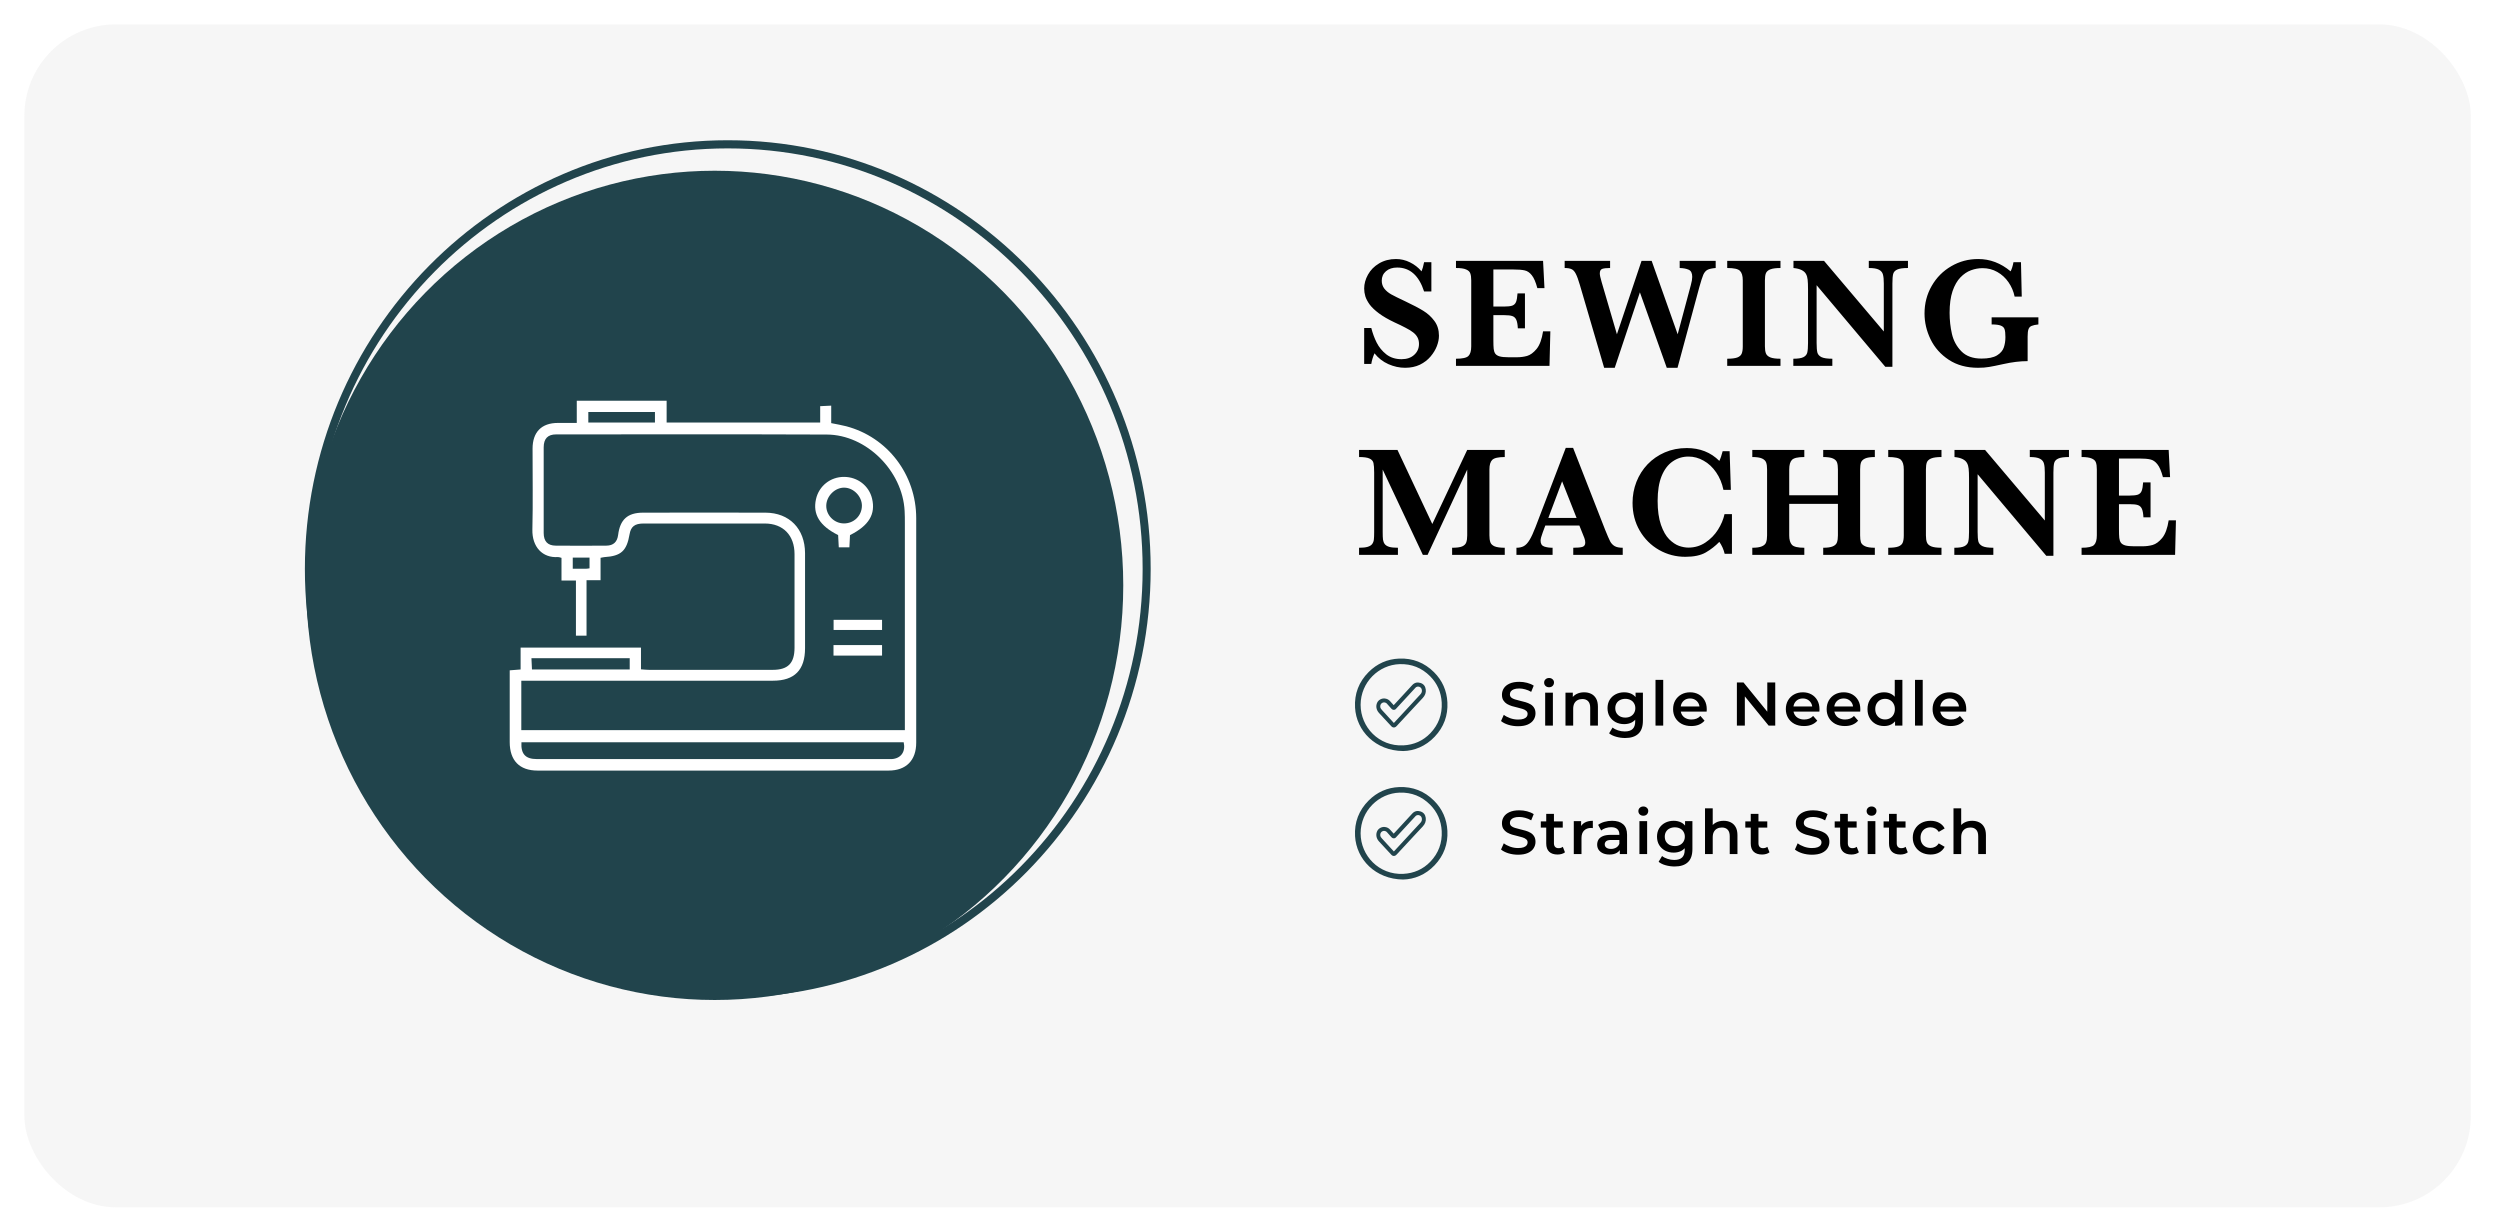
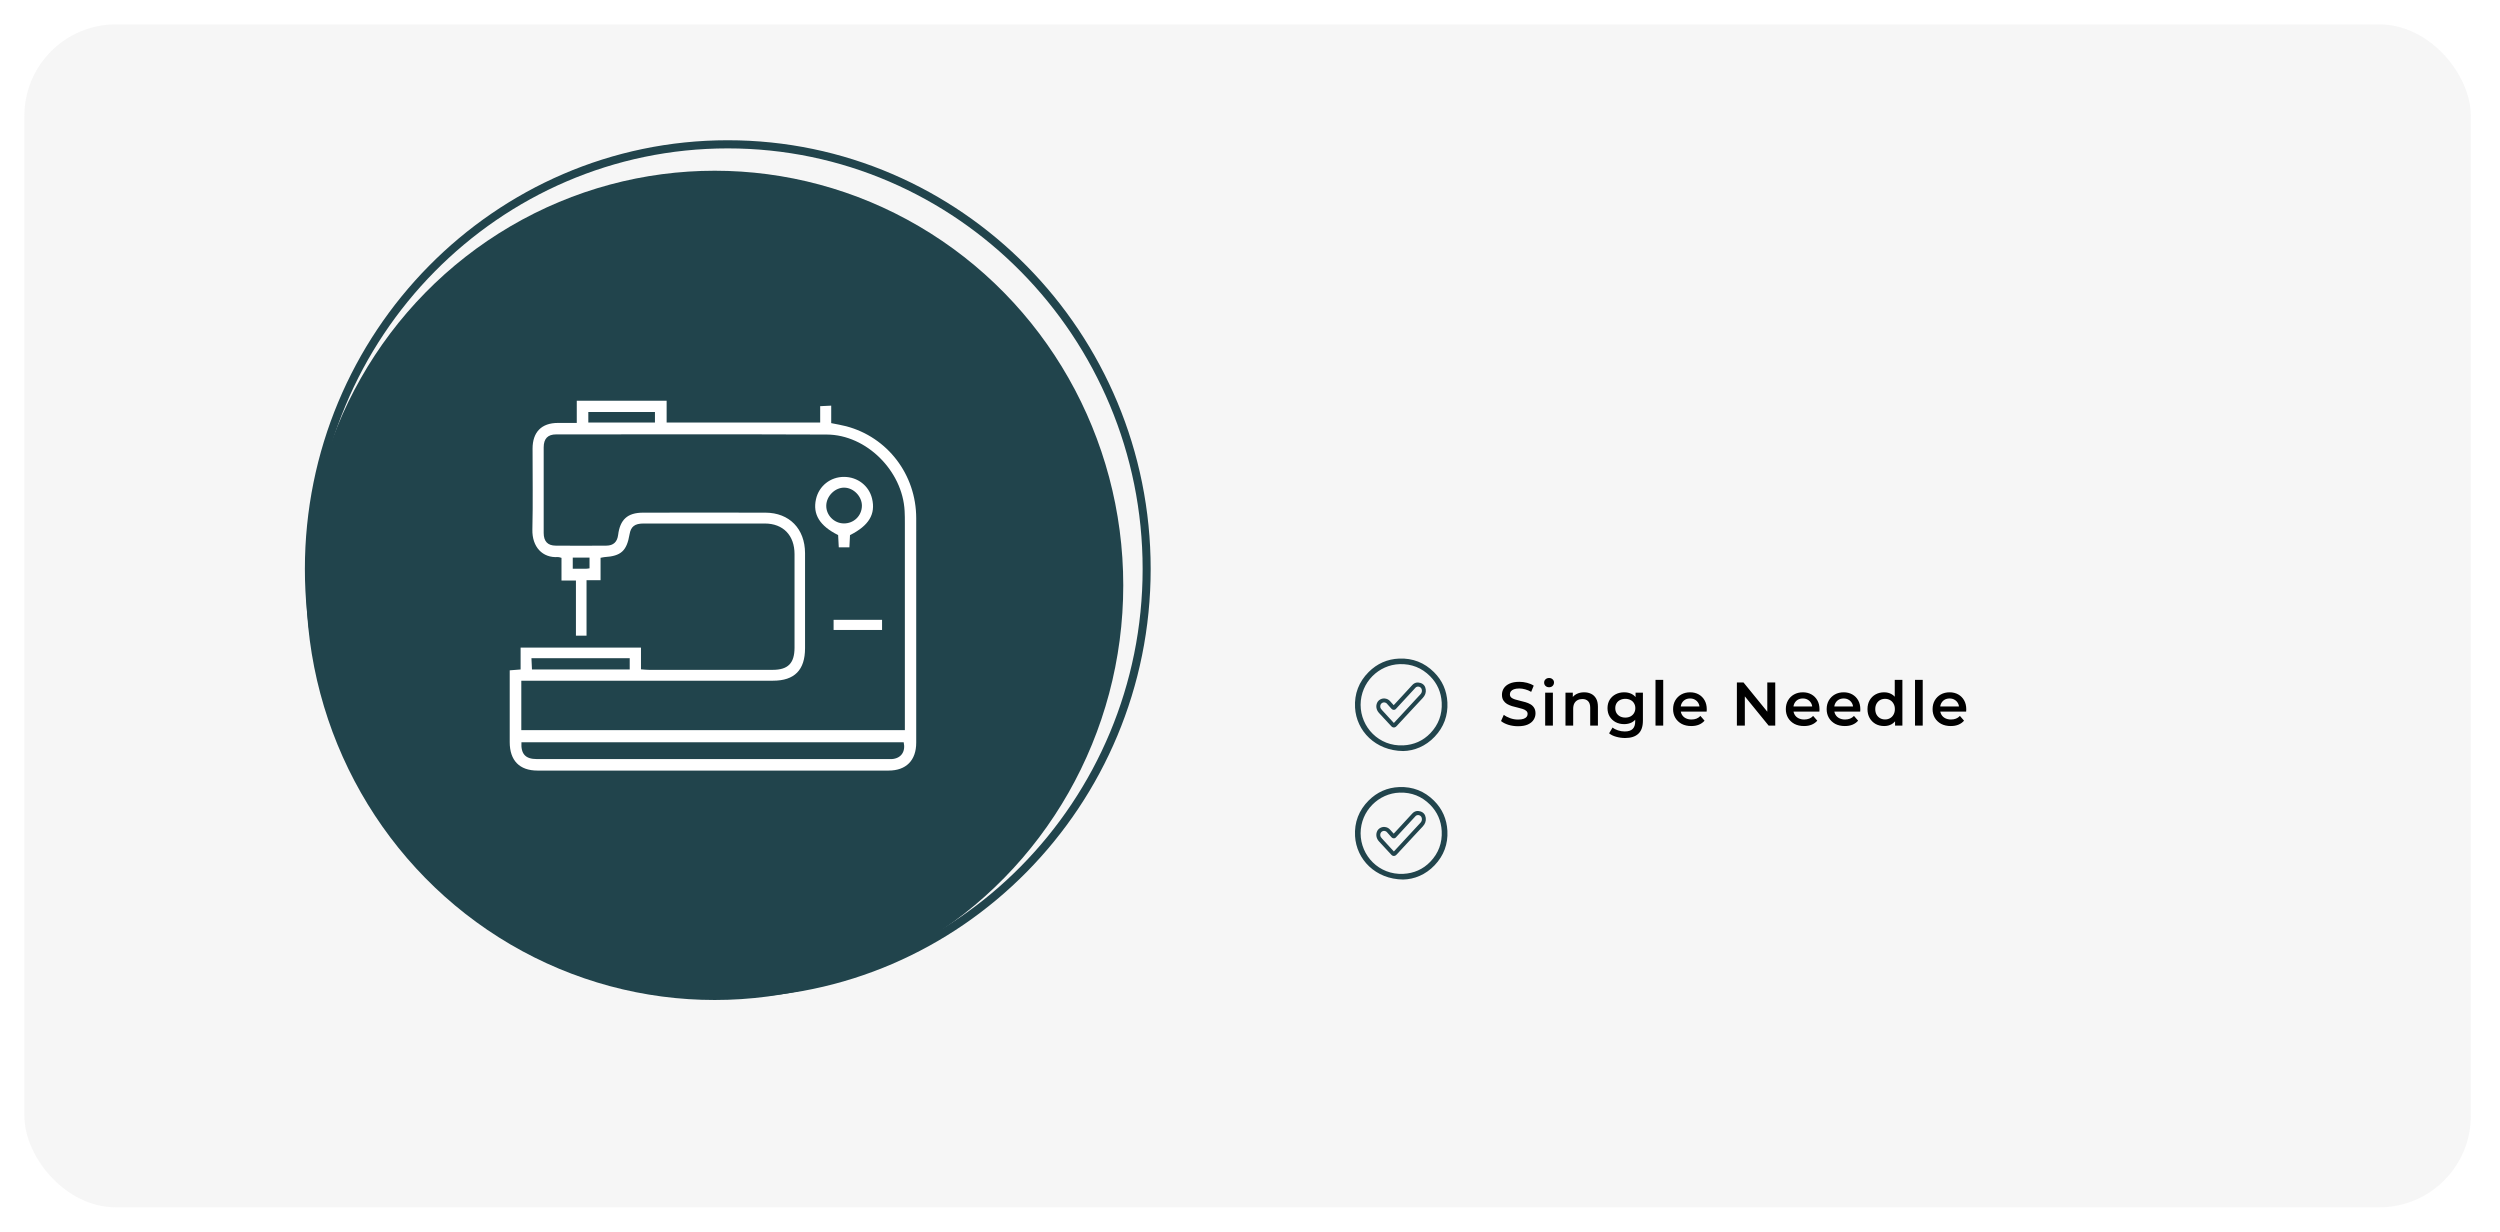
<svg xmlns="http://www.w3.org/2000/svg" fill="none" viewBox="0 0 410 202" height="202" width="410">
  <g filter="url(#filter0_d_291_42)">
    <rect fill-opacity="0.9" fill="#F5F5F5" rx="15" height="194" width="401.215" x="4" />
  </g>
  <ellipse fill="#21444C" ry="68" rx="67" cy="96" cx="117.215" />
  <path fill="#21444C" d="M119.355 163.626C81.114 163.626 50 132.082 50 93.313C50 54.544 81.114 23 119.355 23C157.596 23 188.71 54.544 188.71 93.313C188.71 132.082 157.596 163.626 119.355 163.626ZM119.355 24.336C81.834 24.336 51.318 55.274 51.318 93.313C51.318 131.352 81.842 162.29 119.355 162.29C156.868 162.29 187.392 131.344 187.392 93.313C187.392 55.282 156.876 24.336 119.355 24.336Z" />
  <path fill="white" d="M98.492 91.466V95.149H96.192V104.254H94.453V95.211H92.085V91.489C91.809 91.419 91.663 91.349 91.518 91.357C88.966 91.536 87.242 89.695 87.31 86.835C87.418 82.422 87.333 78.002 87.341 73.581C87.341 70.862 88.812 69.37 91.472 69.362C92.468 69.362 93.464 69.362 94.591 69.362V65.718H109.328V69.3H134.51V66.612C135.146 66.581 135.667 66.557 136.319 66.526V69.393C137.215 69.579 138.005 69.704 138.779 69.906C145.561 71.701 150.251 77.831 150.259 84.971C150.274 97.246 150.259 109.522 150.259 121.798C150.259 124.703 148.611 126.374 145.73 126.374C126.532 126.374 107.343 126.374 88.146 126.374C85.195 126.374 83.594 124.719 83.594 121.712C83.594 117.812 83.594 113.904 83.594 109.934C84.207 109.887 84.728 109.848 85.379 109.794V106.212H105.121V109.771C105.657 109.809 106.055 109.856 106.462 109.856C113.206 109.856 119.949 109.856 126.701 109.856C129.23 109.856 130.295 108.784 130.303 106.236C130.303 101.116 130.303 95.996 130.303 90.876C130.303 87.799 128.441 85.864 125.437 85.856C118.808 85.841 112.179 85.849 105.55 85.856C104.094 85.856 103.465 86.361 103.251 87.612C102.783 90.355 101.856 91.194 99.128 91.365C98.982 91.373 98.836 91.419 98.53 91.474L98.492 91.466ZM148.397 119.754V117.68C148.397 107.051 148.397 96.415 148.397 85.787C148.397 85.118 148.397 84.458 148.358 83.797C148.029 77.232 142.089 71.297 135.606 71.266C120.808 71.203 106.002 71.242 91.204 71.242C89.839 71.242 89.173 71.934 89.165 73.348C89.157 78.04 89.15 82.725 89.165 87.418C89.165 88.778 89.824 89.477 91.127 89.485C93.901 89.508 96.675 89.508 99.45 89.485C100.614 89.477 101.227 88.863 101.373 87.729C101.687 85.212 102.913 84.085 105.427 84.077C112.133 84.07 118.838 84.054 125.544 84.077C129.46 84.093 132.012 86.719 132.027 90.712C132.043 95.91 132.035 101.108 132.027 106.305C132.027 109.887 130.295 111.635 126.778 111.635C113.52 111.635 100.262 111.635 87.004 111.635C86.513 111.635 86.031 111.635 85.494 111.635V119.747H148.389L148.397 119.754ZM85.517 121.728C85.402 123.655 86.176 124.486 88.023 124.486C107.289 124.486 126.555 124.486 145.822 124.486C145.975 124.486 146.128 124.486 146.281 124.486C147.768 124.377 148.55 123.282 148.205 121.728H85.517ZM103.274 109.794V107.945H87.157C87.188 108.613 87.219 109.196 87.242 109.794H103.274ZM107.412 69.3V67.567H96.484V69.3H107.412ZM96.675 91.443H93.932V93.276C94.706 93.276 95.395 93.276 96.078 93.276C96.261 93.276 96.438 93.237 96.683 93.206V91.443H96.675Z" />
  <path fill="white" d="M139.4 87.76C139.369 88.382 139.338 89.034 139.3 89.764H137.56C137.522 89.096 137.484 88.413 137.453 87.752C134.426 86.245 133.269 84.349 133.82 81.871C134.303 79.695 136.196 78.196 138.434 78.211C140.649 78.219 142.511 79.664 143.017 81.762C143.63 84.318 142.511 86.191 139.4 87.76ZM138.365 85.841C140.02 85.872 141.338 84.59 141.354 82.943C141.361 81.428 140.013 80.014 138.503 79.975C136.962 79.928 135.529 81.342 135.506 82.927C135.483 84.489 136.786 85.818 138.365 85.841Z" />
-   <path fill="white" d="M136.694 107.518V105.793H144.657V107.518H136.694Z" />
  <path fill="white" d="M144.657 101.652V103.314H136.71V101.652H144.657Z" />
  <g clip-path="url(#clip0_291_42)">
    <path fill="#21444C" d="M230.11 123.171C225.563 123.121 222.445 119.863 222.228 116.049C222.1 113.778 222.854 111.821 224.457 110.215C225.836 108.834 227.521 108.084 229.47 108.007C231.685 107.919 233.603 108.671 235.175 110.234C236.541 111.593 237.275 113.267 237.374 115.191C237.486 117.358 236.778 119.25 235.288 120.821C233.794 122.397 231.927 123.139 230.11 123.172V123.171ZM223.139 115.59C223.146 119.248 226.142 122.44 230.144 122.24C231.872 122.153 233.375 121.499 234.578 120.245C235.92 118.846 236.542 117.153 236.44 115.212C236.352 113.543 235.72 112.093 234.545 110.908C233.171 109.523 231.489 108.856 229.538 108.919C226.124 109.03 223.155 111.872 223.139 115.59Z" />
    <path fill="#21444C" d="M228.566 115.648C228.795 115.401 229.015 115.166 229.233 114.929C229.822 114.292 230.41 113.653 230.998 113.015C231.203 112.792 231.406 112.569 231.612 112.348C231.987 111.945 232.446 111.84 232.959 112.003C233.468 112.165 233.753 112.535 233.823 113.062C233.896 113.607 233.705 114.068 233.338 114.463C232.838 115 232.337 115.534 231.837 116.071C230.906 117.072 229.973 118.072 229.046 119.077C228.883 119.254 228.702 119.345 228.462 119.293C228.333 119.265 228.243 119.179 228.157 119.086C227.79 118.691 227.425 118.294 227.058 117.9C226.753 117.573 226.447 117.247 226.148 116.915C225.714 116.434 225.591 115.792 225.858 115.232C226.075 114.776 226.601 114.5 227.102 114.553C227.468 114.591 227.764 114.74 228.001 115.021C228.179 115.232 228.37 115.431 228.566 115.648L228.566 115.648ZM228.597 118.571C228.621 118.541 228.634 118.522 228.65 118.505C229.048 118.077 229.447 117.649 229.844 117.22C230.883 116.099 231.919 114.976 232.958 113.856C233.136 113.664 233.218 113.444 233.187 113.182C233.156 112.916 233.021 112.725 232.77 112.634C232.562 112.559 232.262 112.597 232.097 112.825C232.05 112.889 231.992 112.944 231.939 113.001C231.373 113.615 230.806 114.227 230.24 114.841C229.81 115.307 229.381 115.774 228.951 116.241C228.886 116.311 228.817 116.377 228.72 116.4C228.511 116.451 228.337 116.384 228.196 116.23C227.952 115.964 227.714 115.692 227.473 115.422C227.418 115.361 227.361 115.303 227.284 115.267C227.055 115.16 226.831 115.163 226.623 115.312C226.415 115.463 226.346 115.679 226.365 115.928C226.382 116.149 226.516 116.306 226.657 116.46C227.04 116.876 227.42 117.294 227.803 117.71C228.062 117.993 228.324 118.275 228.597 118.571H228.597Z" />
  </g>
  <g clip-path="url(#clip1_291_42)">
    <path fill="#21444C" d="M230.11 144.243C225.563 144.192 222.445 140.934 222.228 137.12C222.1 134.849 222.854 132.892 224.457 131.286C225.836 129.905 227.521 129.156 229.47 129.078C231.685 128.991 233.603 129.743 235.175 131.306C236.541 132.664 237.275 134.338 237.374 136.263C237.486 138.43 236.778 140.321 235.288 141.893C233.794 143.468 231.927 144.21 230.11 144.243V144.243ZM223.139 136.662C223.146 140.319 226.142 143.511 230.144 143.311C231.872 143.225 233.375 142.57 234.578 141.317C235.92 139.917 236.542 138.224 236.44 136.283C236.352 134.614 235.72 133.165 234.545 131.98C233.171 130.594 231.489 129.927 229.538 129.991C226.124 130.101 223.155 132.943 223.139 136.662Z" />
    <path fill="#21444C" d="M228.566 136.719C228.795 136.472 229.015 136.237 229.233 136.001C229.822 135.363 230.41 134.725 230.998 134.086C231.203 133.864 231.406 133.64 231.612 133.419C231.987 133.016 232.446 132.911 232.959 133.074C233.468 133.237 233.753 133.607 233.823 134.133C233.896 134.678 233.705 135.14 233.338 135.535C232.838 136.072 232.337 136.606 231.837 137.142C230.906 138.143 229.973 139.144 229.046 140.149C228.883 140.326 228.702 140.416 228.462 140.364C228.333 140.336 228.243 140.25 228.157 140.158C227.79 139.762 227.425 139.366 227.058 138.971C226.753 138.644 226.447 138.318 226.148 137.986C225.714 137.505 225.591 136.863 225.858 136.303C226.075 135.847 226.601 135.572 227.102 135.624C227.468 135.662 227.764 135.811 228.001 136.093C228.179 136.304 228.37 136.503 228.566 136.719L228.566 136.719ZM228.597 139.642C228.621 139.612 228.634 139.593 228.65 139.576C229.048 139.148 229.447 138.72 229.844 138.291C230.883 137.17 231.919 136.048 232.958 134.927C233.136 134.735 233.218 134.515 233.187 134.253C233.156 133.987 233.021 133.796 232.77 133.705C232.562 133.63 232.262 133.669 232.097 133.897C232.05 133.96 231.992 134.015 231.939 134.073C231.373 134.686 230.806 135.299 230.24 135.912C229.81 136.378 229.381 136.846 228.951 137.312C228.886 137.383 228.817 137.448 228.72 137.472C228.511 137.522 228.337 137.455 228.196 137.302C227.952 137.035 227.714 136.764 227.473 136.494C227.418 136.432 227.361 136.374 227.284 136.339C227.055 136.232 226.831 136.234 226.623 136.384C226.415 136.534 226.346 136.751 226.365 136.999C226.382 137.22 226.516 137.378 226.657 137.531C227.04 137.948 227.42 138.365 227.803 138.782C228.062 139.064 228.324 139.346 228.597 139.642H228.597Z" />
  </g>
  <path fill="black" d="M248.96 119.101C248.407 119.101 247.878 119.024 247.372 118.869C246.866 118.707 246.465 118.501 246.169 118.252L246.624 117.23C246.907 117.453 247.258 117.638 247.676 117.786C248.094 117.935 248.522 118.009 248.96 118.009C249.331 118.009 249.631 117.968 249.86 117.887C250.09 117.807 250.258 117.699 250.366 117.564C250.474 117.422 250.528 117.264 250.528 117.088C250.528 116.873 250.45 116.701 250.295 116.573C250.14 116.438 249.938 116.333 249.688 116.259C249.446 116.178 249.173 116.104 248.869 116.037C248.572 115.969 248.272 115.892 247.969 115.804C247.672 115.709 247.399 115.591 247.15 115.45C246.907 115.302 246.708 115.106 246.553 114.863C246.398 114.621 246.32 114.31 246.32 113.933C246.32 113.548 246.421 113.198 246.624 112.881C246.833 112.557 247.146 112.301 247.564 112.112C247.989 111.917 248.525 111.819 249.173 111.819C249.597 111.819 250.019 111.873 250.437 111.981C250.855 112.089 251.219 112.244 251.529 112.446L251.114 113.467C250.798 113.279 250.471 113.14 250.133 113.053C249.796 112.958 249.473 112.911 249.162 112.911C248.798 112.911 248.502 112.955 248.272 113.043C248.05 113.13 247.885 113.245 247.777 113.387C247.676 113.528 247.625 113.69 247.625 113.872C247.625 114.088 247.699 114.263 247.848 114.398C248.003 114.526 248.202 114.627 248.444 114.701C248.694 114.776 248.97 114.85 249.274 114.924C249.577 114.991 249.877 115.069 250.174 115.157C250.477 115.244 250.75 115.359 250.993 115.5C251.243 115.642 251.441 115.834 251.59 116.077C251.745 116.32 251.822 116.627 251.822 116.997C251.822 117.375 251.718 117.726 251.509 118.049C251.307 118.366 250.993 118.622 250.568 118.818C250.143 119.007 249.607 119.101 248.96 119.101ZM253.409 119V113.599H254.674V119H253.409ZM254.047 112.709C253.811 112.709 253.615 112.635 253.46 112.486C253.312 112.338 253.238 112.159 253.238 111.95C253.238 111.735 253.312 111.556 253.46 111.414C253.615 111.266 253.811 111.192 254.047 111.192C254.283 111.192 254.475 111.263 254.623 111.404C254.778 111.539 254.856 111.711 254.856 111.92C254.856 112.143 254.782 112.331 254.633 112.486C254.485 112.635 254.289 112.709 254.047 112.709ZM259.802 113.538C260.234 113.538 260.618 113.623 260.955 113.791C261.299 113.96 261.569 114.219 261.764 114.57C261.96 114.914 262.058 115.359 262.058 115.905V119H260.794V116.067C260.794 115.588 260.679 115.231 260.45 114.995C260.227 114.759 259.914 114.641 259.509 114.641C259.212 114.641 258.949 114.701 258.72 114.823C258.491 114.944 258.312 115.126 258.184 115.369C258.063 115.605 258.002 115.905 258.002 116.269V119H256.738V113.599H257.941V115.055L257.729 114.61C257.918 114.267 258.191 114.004 258.548 113.821C258.912 113.633 259.33 113.538 259.802 113.538ZM266.524 121.033C266.025 121.033 265.536 120.966 265.057 120.831C264.585 120.703 264.197 120.514 263.894 120.264L264.46 119.314C264.696 119.509 264.993 119.664 265.35 119.779C265.715 119.9 266.082 119.961 266.453 119.961C267.046 119.961 267.481 119.823 267.758 119.546C268.034 119.276 268.172 118.869 268.172 118.322V117.361L268.274 116.138L268.233 114.914V113.599H269.437V118.181C269.437 119.158 269.187 119.877 268.688 120.335C268.189 120.8 267.468 121.033 266.524 121.033ZM266.362 118.757C265.849 118.757 265.384 118.649 264.966 118.434C264.555 118.211 264.228 117.904 263.985 117.513C263.749 117.122 263.631 116.664 263.631 116.138C263.631 115.618 263.749 115.163 263.985 114.772C264.228 114.381 264.555 114.078 264.966 113.862C265.384 113.646 265.849 113.538 266.362 113.538C266.82 113.538 267.232 113.629 267.596 113.811C267.96 113.993 268.25 114.277 268.466 114.661C268.688 115.045 268.799 115.538 268.799 116.138C268.799 116.738 268.688 117.233 268.466 117.624C268.25 118.009 267.96 118.295 267.596 118.484C267.232 118.666 266.82 118.757 266.362 118.757ZM266.554 117.685C266.871 117.685 267.154 117.621 267.404 117.493C267.653 117.358 267.845 117.176 267.98 116.947C268.122 116.711 268.193 116.441 268.193 116.138C268.193 115.834 268.122 115.568 267.98 115.339C267.845 115.103 267.653 114.924 267.404 114.803C267.154 114.674 266.871 114.61 266.554 114.61C266.237 114.61 265.951 114.674 265.694 114.803C265.445 114.924 265.249 115.103 265.108 115.339C264.973 115.568 264.905 115.834 264.905 116.138C264.905 116.441 264.973 116.711 265.108 116.947C265.249 117.176 265.445 117.358 265.694 117.493C265.951 117.621 266.237 117.685 266.554 117.685ZM271.503 119V111.495H272.768V119H271.503ZM277.37 119.071C276.77 119.071 276.244 118.953 275.792 118.717C275.347 118.474 275 118.144 274.751 117.726C274.508 117.308 274.387 116.832 274.387 116.299C274.387 115.76 274.505 115.285 274.741 114.873C274.983 114.455 275.314 114.128 275.732 113.892C276.157 113.656 276.639 113.538 277.178 113.538C277.704 113.538 278.173 113.653 278.584 113.882C278.995 114.111 279.319 114.435 279.555 114.853C279.791 115.271 279.909 115.763 279.909 116.33C279.909 116.384 279.906 116.444 279.899 116.512C279.899 116.579 279.895 116.643 279.889 116.704H275.388V115.865H279.221L278.726 116.128C278.732 115.817 278.668 115.544 278.533 115.308C278.399 115.072 278.213 114.887 277.977 114.752C277.748 114.617 277.482 114.55 277.178 114.55C276.868 114.55 276.595 114.617 276.359 114.752C276.13 114.887 275.948 115.076 275.813 115.318C275.685 115.554 275.621 115.834 275.621 116.158V116.36C275.621 116.684 275.695 116.97 275.843 117.22C275.991 117.469 276.2 117.662 276.47 117.796C276.74 117.931 277.05 117.999 277.401 117.999C277.704 117.999 277.977 117.951 278.22 117.857C278.463 117.763 278.678 117.614 278.867 117.412L279.545 118.191C279.302 118.474 278.995 118.693 278.624 118.848C278.26 118.997 277.842 119.071 277.37 119.071ZM284.849 119V111.92H285.931L290.372 117.372H289.836V111.92H291.14V119H290.058L285.618 113.548H286.154V119H284.849ZM295.859 119.071C295.259 119.071 294.733 118.953 294.281 118.717C293.836 118.474 293.489 118.144 293.24 117.726C292.997 117.308 292.876 116.832 292.876 116.299C292.876 115.76 292.994 115.285 293.23 114.873C293.472 114.455 293.803 114.128 294.221 113.892C294.646 113.656 295.128 113.538 295.667 113.538C296.193 113.538 296.662 113.653 297.073 113.882C297.484 114.111 297.808 114.435 298.044 114.853C298.28 115.271 298.398 115.763 298.398 116.33C298.398 116.384 298.395 116.444 298.388 116.512C298.388 116.579 298.384 116.643 298.378 116.704H293.877V115.865H297.71L297.215 116.128C297.221 115.817 297.157 115.544 297.022 115.308C296.888 115.072 296.702 114.887 296.466 114.752C296.237 114.617 295.971 114.55 295.667 114.55C295.357 114.55 295.084 114.617 294.848 114.752C294.619 114.887 294.437 115.076 294.302 115.318C294.174 115.554 294.109 115.834 294.109 116.158V116.36C294.109 116.684 294.184 116.97 294.332 117.22C294.48 117.469 294.689 117.662 294.959 117.796C295.229 117.931 295.539 117.999 295.89 117.999C296.193 117.999 296.466 117.951 296.709 117.857C296.952 117.763 297.167 117.614 297.356 117.412L298.034 118.191C297.791 118.474 297.484 118.693 297.113 118.848C296.749 118.997 296.331 119.071 295.859 119.071ZM302.556 119.071C301.956 119.071 301.43 118.953 300.978 118.717C300.533 118.474 300.186 118.144 299.936 117.726C299.693 117.308 299.572 116.832 299.572 116.299C299.572 115.76 299.69 115.285 299.926 114.873C300.169 114.455 300.499 114.128 300.917 113.892C301.342 113.656 301.824 113.538 302.363 113.538C302.889 113.538 303.358 113.653 303.769 113.882C304.181 114.111 304.504 114.435 304.74 114.853C304.976 115.271 305.094 115.763 305.094 116.33C305.094 116.384 305.091 116.444 305.084 116.512C305.084 116.579 305.081 116.643 305.074 116.704H300.573V115.865H304.407L303.911 116.128C303.918 115.817 303.854 115.544 303.719 115.308C303.584 115.072 303.398 114.887 303.162 114.752C302.933 114.617 302.667 114.55 302.363 114.55C302.053 114.55 301.78 114.617 301.544 114.752C301.315 114.887 301.133 115.076 300.998 115.318C300.87 115.554 300.806 115.834 300.806 116.158V116.36C300.806 116.684 300.88 116.97 301.028 117.22C301.177 117.469 301.386 117.662 301.655 117.796C301.925 117.931 302.235 117.999 302.586 117.999C302.889 117.999 303.162 117.951 303.405 117.857C303.648 117.763 303.864 117.614 304.053 117.412L304.73 118.191C304.487 118.474 304.181 118.693 303.81 118.848C303.446 118.997 303.028 119.071 302.556 119.071ZM308.999 119.071C308.48 119.071 308.011 118.956 307.593 118.727C307.182 118.491 306.858 118.167 306.622 117.756C306.386 117.345 306.268 116.859 306.268 116.299C306.268 115.74 306.386 115.254 306.622 114.843C306.858 114.432 307.182 114.111 307.593 113.882C308.011 113.653 308.48 113.538 308.999 113.538C309.451 113.538 309.855 113.639 310.213 113.842C310.57 114.037 310.853 114.337 311.062 114.742C311.271 115.146 311.376 115.666 311.376 116.299C311.376 116.927 311.275 117.446 311.073 117.857C310.87 118.262 310.59 118.565 310.233 118.767C309.876 118.97 309.464 119.071 308.999 119.071ZM309.151 117.989C309.454 117.989 309.724 117.921 309.96 117.786C310.203 117.651 310.395 117.456 310.537 117.2C310.685 116.943 310.759 116.643 310.759 116.299C310.759 115.949 310.685 115.649 310.537 115.399C310.395 115.143 310.203 114.948 309.96 114.813C309.724 114.678 309.454 114.61 309.151 114.61C308.847 114.61 308.574 114.678 308.332 114.813C308.096 114.948 307.903 115.143 307.755 115.399C307.613 115.649 307.543 115.949 307.543 116.299C307.543 116.643 307.613 116.943 307.755 117.2C307.903 117.456 308.096 117.651 308.332 117.786C308.574 117.921 308.847 117.989 309.151 117.989ZM310.789 119V117.726L310.84 116.289L310.739 114.853V111.495H311.993V119H310.789ZM314.062 119V111.495H315.326V119H314.062ZM319.929 119.071C319.328 119.071 318.802 118.953 318.351 118.717C317.906 118.474 317.558 118.144 317.309 117.726C317.066 117.308 316.945 116.832 316.945 116.299C316.945 115.76 317.063 115.285 317.299 114.873C317.542 114.455 317.872 114.128 318.29 113.892C318.715 113.656 319.197 113.538 319.736 113.538C320.262 113.538 320.731 113.653 321.142 113.882C321.554 114.111 321.877 114.435 322.113 114.853C322.349 115.271 322.467 115.763 322.467 116.33C322.467 116.384 322.464 116.444 322.457 116.512C322.457 116.579 322.454 116.643 322.447 116.704H317.946V115.865H321.779L321.284 116.128C321.291 115.817 321.227 115.544 321.092 115.308C320.957 115.072 320.771 114.887 320.535 114.752C320.306 114.617 320.04 114.55 319.736 114.55C319.426 114.55 319.153 114.617 318.917 114.752C318.688 114.887 318.506 115.076 318.371 115.318C318.243 115.554 318.179 115.834 318.179 116.158V116.36C318.179 116.684 318.253 116.97 318.401 117.22C318.55 117.469 318.759 117.662 319.028 117.796C319.298 117.931 319.608 117.999 319.959 117.999C320.262 117.999 320.535 117.951 320.778 117.857C321.021 117.763 321.237 117.614 321.425 117.412L322.103 118.191C321.86 118.474 321.554 118.693 321.183 118.848C320.819 118.997 320.401 119.071 319.929 119.071Z" />
-   <path fill="black" d="M248.96 140.173C248.407 140.173 247.878 140.095 247.372 139.94C246.866 139.778 246.465 139.572 246.169 139.323L246.624 138.301C246.907 138.524 247.258 138.709 247.676 138.858C248.094 139.006 248.522 139.08 248.96 139.08C249.331 139.08 249.631 139.04 249.86 138.959C250.09 138.878 250.258 138.77 250.366 138.635C250.474 138.494 250.528 138.335 250.528 138.16C250.528 137.944 250.45 137.772 250.295 137.644C250.14 137.509 249.938 137.405 249.688 137.33C249.446 137.25 249.173 137.175 248.869 137.108C248.572 137.041 248.272 136.963 247.969 136.875C247.672 136.781 247.399 136.663 247.15 136.521C246.907 136.373 246.708 136.177 246.553 135.935C246.398 135.692 246.32 135.382 246.32 135.004C246.32 134.62 246.421 134.269 246.624 133.952C246.833 133.629 247.146 133.372 247.564 133.184C247.989 132.988 248.525 132.89 249.173 132.89C249.597 132.89 250.019 132.944 250.437 133.052C250.855 133.16 251.219 133.315 251.529 133.517L251.114 134.539C250.798 134.35 250.471 134.212 250.133 134.124C249.796 134.03 249.473 133.983 249.162 133.983C248.798 133.983 248.502 134.026 248.272 134.114C248.05 134.202 247.885 134.316 247.777 134.458C247.676 134.6 247.625 134.761 247.625 134.943C247.625 135.159 247.699 135.335 247.848 135.469C248.003 135.598 248.202 135.699 248.444 135.773C248.694 135.847 248.97 135.921 249.274 135.995C249.577 136.063 249.877 136.14 250.174 136.228C250.477 136.316 250.75 136.43 250.993 136.572C251.243 136.713 251.441 136.906 251.59 137.148C251.745 137.391 251.822 137.698 251.822 138.069C251.822 138.446 251.718 138.797 251.509 139.121C251.307 139.438 250.993 139.694 250.568 139.889C250.143 140.078 249.607 140.173 248.96 140.173ZM255.442 140.142C254.849 140.142 254.391 139.991 254.067 139.687C253.743 139.377 253.581 138.922 253.581 138.322V133.477H254.846V138.291C254.846 138.548 254.91 138.746 255.038 138.888C255.173 139.03 255.358 139.1 255.594 139.1C255.877 139.1 256.113 139.026 256.302 138.878L256.656 139.778C256.508 139.899 256.326 139.991 256.11 140.051C255.894 140.112 255.672 140.142 255.442 140.142ZM252.691 135.722V134.711H256.292V135.722H252.691ZM258.101 140.071V134.67H259.304V136.157L259.163 135.722C259.325 135.358 259.577 135.082 259.921 134.893C260.272 134.704 260.707 134.61 261.226 134.61V135.813C261.172 135.8 261.122 135.793 261.074 135.793C261.027 135.786 260.98 135.783 260.933 135.783C260.454 135.783 260.073 135.925 259.79 136.208C259.507 136.484 259.365 136.899 259.365 137.452V140.071H258.101ZM265.646 140.071V138.979L265.575 138.746V136.835C265.575 136.464 265.463 136.177 265.241 135.975C265.018 135.766 264.681 135.662 264.23 135.662C263.926 135.662 263.626 135.709 263.329 135.803C263.039 135.898 262.793 136.029 262.591 136.198L262.095 135.277C262.385 135.055 262.729 134.89 263.127 134.782C263.532 134.667 263.95 134.61 264.381 134.61C265.163 134.61 265.767 134.799 266.192 135.176C266.623 135.547 266.839 136.123 266.839 136.906V140.071H265.646ZM263.946 140.142C263.542 140.142 263.188 140.075 262.884 139.94C262.581 139.798 262.345 139.606 262.176 139.363C262.014 139.114 261.934 138.834 261.934 138.524C261.934 138.221 262.004 137.947 262.146 137.705C262.294 137.462 262.534 137.27 262.864 137.128C263.194 136.987 263.633 136.916 264.179 136.916H265.747V137.755H264.27C263.838 137.755 263.548 137.826 263.4 137.968C263.252 138.103 263.178 138.271 263.178 138.473C263.178 138.703 263.269 138.885 263.451 139.02C263.633 139.154 263.886 139.222 264.209 139.222C264.519 139.222 264.796 139.151 265.039 139.009C265.288 138.868 265.467 138.659 265.575 138.382L265.787 139.141C265.666 139.458 265.447 139.704 265.13 139.879C264.82 140.055 264.425 140.142 263.946 140.142ZM268.866 140.071V134.67H270.13V140.071H268.866ZM269.503 133.78C269.267 133.78 269.072 133.706 268.917 133.558C268.768 133.409 268.694 133.231 268.694 133.022C268.694 132.806 268.768 132.627 268.917 132.486C269.072 132.337 269.267 132.263 269.503 132.263C269.739 132.263 269.932 132.334 270.08 132.476C270.235 132.61 270.312 132.782 270.312 132.991C270.312 133.214 270.238 133.403 270.09 133.558C269.942 133.706 269.746 133.78 269.503 133.78ZM274.642 142.104C274.143 142.104 273.654 142.037 273.175 141.902C272.703 141.774 272.316 141.585 272.012 141.336L272.579 140.385C272.815 140.581 273.111 140.736 273.469 140.85C273.833 140.972 274.2 141.032 274.571 141.032C275.165 141.032 275.6 140.894 275.876 140.618C276.152 140.348 276.291 139.94 276.291 139.394V138.433L276.392 137.209L276.351 135.985V134.67H277.555V139.252C277.555 140.23 277.305 140.948 276.806 141.407C276.308 141.872 275.586 142.104 274.642 142.104ZM274.48 139.829C273.968 139.829 273.502 139.721 273.084 139.505C272.673 139.283 272.346 138.976 272.103 138.585C271.867 138.194 271.749 137.735 271.749 137.209C271.749 136.69 271.867 136.235 272.103 135.844C272.346 135.453 272.673 135.149 273.084 134.933C273.502 134.718 273.968 134.61 274.48 134.61C274.939 134.61 275.35 134.701 275.714 134.883C276.078 135.065 276.368 135.348 276.584 135.732C276.806 136.117 276.918 136.609 276.918 137.209C276.918 137.809 276.806 138.305 276.584 138.696C276.368 139.08 276.078 139.367 275.714 139.556C275.35 139.738 274.939 139.829 274.48 139.829ZM274.672 138.757C274.989 138.757 275.272 138.693 275.522 138.564C275.771 138.43 275.964 138.247 276.098 138.018C276.24 137.782 276.311 137.513 276.311 137.209C276.311 136.906 276.24 136.639 276.098 136.41C275.964 136.174 275.771 135.995 275.522 135.874C275.272 135.746 274.989 135.682 274.672 135.682C274.355 135.682 274.069 135.746 273.813 135.874C273.563 135.995 273.368 136.174 273.226 136.41C273.091 136.639 273.024 136.906 273.024 137.209C273.024 137.513 273.091 137.782 273.226 138.018C273.368 138.247 273.563 138.43 273.813 138.564C274.069 138.693 274.355 138.757 274.672 138.757ZM282.686 134.61C283.118 134.61 283.502 134.694 283.839 134.863C284.183 135.031 284.453 135.291 284.648 135.641C284.844 135.985 284.942 136.43 284.942 136.976V140.071H283.677V137.138C283.677 136.66 283.563 136.302 283.334 136.066C283.111 135.83 282.798 135.712 282.393 135.712C282.096 135.712 281.833 135.773 281.604 135.894C281.375 136.016 281.196 136.198 281.068 136.44C280.947 136.676 280.886 136.976 280.886 137.341V140.071H279.622V132.567H280.886V136.127L280.613 135.682C280.802 135.338 281.075 135.075 281.432 134.893C281.796 134.704 282.214 134.61 282.686 134.61ZM288.983 140.142C288.39 140.142 287.931 139.991 287.608 139.687C287.284 139.377 287.122 138.922 287.122 138.322V133.477H288.386V138.291C288.386 138.548 288.45 138.746 288.579 138.888C288.713 139.03 288.899 139.1 289.135 139.1C289.418 139.1 289.654 139.026 289.843 138.878L290.197 139.778C290.049 139.899 289.866 139.991 289.651 140.051C289.435 140.112 289.212 140.142 288.983 140.142ZM286.232 135.722V134.711H289.833V135.722H286.232ZM297.157 140.173C296.605 140.173 296.075 140.095 295.57 139.94C295.064 139.778 294.663 139.572 294.366 139.323L294.821 138.301C295.104 138.524 295.455 138.709 295.873 138.858C296.291 139.006 296.719 139.08 297.157 139.08C297.528 139.08 297.828 139.04 298.058 138.959C298.287 138.878 298.455 138.77 298.563 138.635C298.671 138.494 298.725 138.335 298.725 138.16C298.725 137.944 298.648 137.772 298.493 137.644C298.337 137.509 298.135 137.405 297.886 137.33C297.643 137.25 297.37 137.175 297.066 137.108C296.77 137.041 296.47 136.963 296.166 136.875C295.87 136.781 295.596 136.663 295.347 136.521C295.104 136.373 294.905 136.177 294.75 135.935C294.595 135.692 294.518 135.382 294.518 135.004C294.518 134.62 294.619 134.269 294.821 133.952C295.03 133.629 295.344 133.372 295.762 133.184C296.186 132.988 296.723 132.89 297.37 132.89C297.795 132.89 298.216 132.944 298.634 133.052C299.052 133.16 299.416 133.315 299.726 133.517L299.312 134.539C298.995 134.35 298.668 134.212 298.331 134.124C297.994 134.03 297.67 133.983 297.36 133.983C296.996 133.983 296.699 134.026 296.47 134.114C296.247 134.202 296.082 134.316 295.974 134.458C295.873 134.6 295.822 134.761 295.822 134.943C295.822 135.159 295.897 135.335 296.045 135.469C296.2 135.598 296.399 135.699 296.642 135.773C296.891 135.847 297.168 135.921 297.471 135.995C297.774 136.063 298.074 136.14 298.371 136.228C298.675 136.316 298.948 136.43 299.19 136.572C299.44 136.713 299.639 136.906 299.787 137.148C299.942 137.391 300.02 137.698 300.02 138.069C300.02 138.446 299.915 138.797 299.706 139.121C299.504 139.438 299.19 139.694 298.766 139.889C298.341 140.078 297.805 140.173 297.157 140.173ZM303.64 140.142C303.046 140.142 302.588 139.991 302.264 139.687C301.941 139.377 301.779 138.922 301.779 138.322V133.477H303.043V138.291C303.043 138.548 303.107 138.746 303.235 138.888C303.37 139.03 303.555 139.1 303.791 139.1C304.075 139.1 304.311 139.026 304.499 138.878L304.853 139.778C304.705 139.899 304.523 139.991 304.307 140.051C304.092 140.112 303.869 140.142 303.64 140.142ZM300.889 135.722V134.711H304.489V135.722H300.889ZM306.298 140.071V134.67H307.562V140.071H306.298ZM306.935 133.78C306.699 133.78 306.504 133.706 306.349 133.558C306.2 133.409 306.126 133.231 306.126 133.022C306.126 132.806 306.2 132.627 306.349 132.486C306.504 132.337 306.699 132.263 306.935 132.263C307.171 132.263 307.363 132.334 307.512 132.476C307.667 132.61 307.744 132.782 307.744 132.991C307.744 133.214 307.67 133.403 307.522 133.558C307.374 133.706 307.178 133.78 306.935 133.78ZM311.659 140.142C311.066 140.142 310.607 139.991 310.284 139.687C309.96 139.377 309.798 138.922 309.798 138.322V133.477H311.063V138.291C311.063 138.548 311.127 138.746 311.255 138.888C311.39 139.03 311.575 139.1 311.811 139.1C312.094 139.1 312.33 139.026 312.519 138.878L312.873 139.778C312.725 139.899 312.543 139.991 312.327 140.051C312.111 140.112 311.889 140.142 311.659 140.142ZM308.908 135.722V134.711H312.509V135.722H308.908ZM316.618 140.142C316.051 140.142 315.546 140.024 315.101 139.788C314.662 139.545 314.318 139.215 314.069 138.797C313.82 138.379 313.695 137.904 313.695 137.371C313.695 136.831 313.82 136.356 314.069 135.945C314.318 135.527 314.662 135.2 315.101 134.964C315.546 134.728 316.051 134.61 316.618 134.61C317.144 134.61 317.606 134.718 318.003 134.933C318.408 135.142 318.715 135.453 318.924 135.864L317.953 136.43C317.791 136.174 317.592 135.985 317.356 135.864C317.127 135.743 316.877 135.682 316.608 135.682C316.298 135.682 316.018 135.749 315.768 135.884C315.519 136.019 315.323 136.215 315.182 136.471C315.04 136.72 314.969 137.02 314.969 137.371C314.969 137.722 315.04 138.025 315.182 138.281C315.323 138.531 315.519 138.723 315.768 138.858C316.018 138.993 316.298 139.06 316.608 139.06C316.877 139.06 317.127 138.999 317.356 138.878C317.592 138.757 317.791 138.568 317.953 138.312L318.924 138.878C318.715 139.283 318.408 139.596 318.003 139.819C317.606 140.034 317.144 140.142 316.618 140.142ZM323.437 134.61C323.868 134.61 324.252 134.694 324.59 134.863C324.933 135.031 325.203 135.291 325.399 135.641C325.594 135.985 325.692 136.43 325.692 136.976V140.071H324.428V137.138C324.428 136.66 324.313 136.302 324.084 136.066C323.861 135.83 323.548 135.712 323.143 135.712C322.847 135.712 322.584 135.773 322.354 135.894C322.125 136.016 321.946 136.198 321.818 136.44C321.697 136.676 321.636 136.976 321.636 137.341V140.071H320.372V132.567H321.636V136.127L321.363 135.682C321.552 135.338 321.825 135.075 322.182 134.893C322.547 134.704 322.965 134.61 323.437 134.61Z" />
-   <path fill="black" d="M235.989 55.062C235.989 55.595 235.875 56.162 235.646 56.763C235.418 57.355 235.071 57.926 234.605 58.477C234.148 59.018 233.568 59.463 232.866 59.81C232.163 60.148 231.351 60.317 230.428 60.317C229.514 60.317 228.605 60.118 227.699 59.721C226.802 59.323 226.04 58.73 225.414 57.943C225.143 58.57 224.969 59.149 224.893 59.683H223.725V53.792H224.893C225.105 54.638 225.397 55.434 225.769 56.179C226.142 56.923 226.666 57.567 227.344 58.108C228.029 58.642 228.867 58.908 229.857 58.908C230.72 58.908 231.41 58.671 231.927 58.197C232.451 57.723 232.714 57.127 232.714 56.407C232.714 56.001 232.633 55.645 232.472 55.341C232.312 55.036 232.079 54.765 231.774 54.528C231.469 54.283 231.051 54.025 230.517 53.754C229.993 53.475 229.392 53.183 228.715 52.878C227.674 52.387 226.819 51.892 226.15 51.393C225.482 50.893 224.974 50.411 224.627 49.945C224.288 49.471 224.051 49.023 223.916 48.6C223.789 48.176 223.725 47.749 223.725 47.317C223.725 46.547 223.933 45.79 224.347 45.045C224.762 44.292 225.367 43.678 226.163 43.204C226.967 42.722 227.894 42.48 228.943 42.48C229.747 42.48 230.513 42.662 231.241 43.026C231.969 43.382 232.599 43.873 233.133 44.499C233.285 44.144 233.425 43.644 233.552 43.001H234.745V47.8H233.552C232.705 45.185 231.233 43.877 229.134 43.877C228.372 43.877 227.758 44.08 227.293 44.486C226.836 44.884 226.607 45.4 226.607 46.035C226.607 46.535 226.751 46.97 227.039 47.343C227.327 47.707 227.703 48.02 228.169 48.282C228.643 48.545 229.404 48.921 230.454 49.412C231.723 50.013 232.714 50.533 233.425 50.974C234.144 51.414 234.749 51.968 235.24 52.637C235.739 53.305 235.989 54.114 235.989 55.062ZM254.257 54.338L254.117 60H238.781V58.832C239.839 58.832 240.52 58.68 240.825 58.375C241.13 58.07 241.282 57.546 241.282 56.801V45.984C241.282 45.493 241.231 45.113 241.13 44.842C241.037 44.562 240.808 44.347 240.444 44.194C240.089 44.033 239.534 43.953 238.781 43.953V42.785H253.063L253.292 47.254H252.124C251.861 46.264 251.557 45.557 251.21 45.134C250.871 44.702 250.486 44.44 250.054 44.347C249.631 44.245 248.992 44.194 248.137 44.194H244.913V50.275H246.665C247.266 50.275 247.714 50.225 248.01 50.123C248.307 50.013 248.514 49.81 248.633 49.514C248.751 49.217 248.831 48.752 248.874 48.117H250.092V53.843H248.925C248.891 53.208 248.806 52.742 248.671 52.446C248.535 52.142 248.319 51.938 248.023 51.837C247.735 51.735 247.291 51.685 246.69 51.685H244.913V55.734C244.913 56.411 244.93 56.907 244.964 57.22C244.997 57.533 245.086 57.795 245.23 58.007C245.383 58.21 245.624 58.358 245.954 58.451C246.292 58.544 246.771 58.591 247.388 58.591H248.772C249.356 58.591 249.911 58.519 250.435 58.375C250.968 58.223 251.489 57.842 251.997 57.232C252.505 56.615 252.86 55.65 253.063 54.338H254.257ZM281.373 43.953C280.755 44.004 280.302 44.105 280.014 44.258C279.735 44.41 279.511 44.677 279.341 45.058C279.181 45.43 278.965 46.103 278.694 47.076L275.114 60.317H273.349L268.944 47.94L264.818 60.317H263.079L259.092 46.708C258.855 45.895 258.635 45.295 258.432 44.905C258.238 44.516 258.005 44.262 257.734 44.144C257.472 44.017 257.095 43.953 256.604 43.953V42.785H264.056V43.953C263.472 43.953 263.045 44 262.774 44.093C262.503 44.186 262.368 44.435 262.368 44.842C262.368 45.113 262.465 45.574 262.66 46.226L265.174 54.82L269.211 42.785H270.874L275.139 54.82L277.298 46.746C277.45 46.196 277.526 45.752 277.526 45.413C277.526 44.795 277.331 44.402 276.942 44.232C276.561 44.063 276.07 43.97 275.469 43.953V42.785H281.373V43.953ZM291.998 60H283.263V58.832C283.991 58.832 284.541 58.764 284.914 58.629C285.286 58.485 285.527 58.273 285.637 57.994C285.756 57.715 285.815 57.317 285.815 56.801V45.984C285.815 45.24 285.658 44.715 285.345 44.41C285.041 44.105 284.347 43.953 283.263 43.953V42.785H291.998V43.953C291.27 43.953 290.72 44.025 290.347 44.169C289.975 44.313 289.729 44.524 289.611 44.804C289.501 45.075 289.446 45.468 289.446 45.984V56.801C289.446 57.292 289.501 57.677 289.611 57.956C289.721 58.235 289.954 58.451 290.309 58.603C290.673 58.756 291.236 58.832 291.998 58.832V60ZM312.906 43.953C312.085 43.953 311.497 44.038 311.141 44.207C310.786 44.368 310.566 44.609 310.481 44.931C310.396 45.252 310.354 45.777 310.354 46.505V60.152H309.186L297.925 46.772V56.255C297.925 56.974 297.968 57.499 298.052 57.829C298.145 58.151 298.374 58.4 298.738 58.578C299.102 58.747 299.69 58.832 300.503 58.832V60H294.104V58.832C294.866 58.832 295.416 58.747 295.754 58.578C296.101 58.4 296.313 58.151 296.389 57.829C296.474 57.499 296.516 56.974 296.516 56.255V47.47C296.516 46.759 296.495 46.226 296.453 45.87C296.419 45.515 296.33 45.206 296.186 44.943C296.042 44.672 295.805 44.457 295.475 44.296C295.154 44.127 294.705 44.012 294.129 43.953V42.785H299.144L308.945 54.363V46.505C308.945 45.862 308.898 45.371 308.805 45.032C308.721 44.685 308.501 44.419 308.145 44.232C307.798 44.046 307.244 43.953 306.482 43.953V42.785H312.906V43.953ZM334.296 53.208C333.806 53.259 333.433 53.339 333.179 53.449C332.934 53.551 332.765 53.733 332.671 53.995C332.578 54.249 332.532 54.647 332.532 55.188V59.226C331.305 59.226 329.976 59.386 328.545 59.708C327.513 59.937 326.738 60.093 326.222 60.178C325.706 60.271 325.097 60.317 324.394 60.317C322.532 60.317 320.937 59.882 319.608 59.01C318.279 58.138 317.28 57.017 316.612 55.645C315.952 54.274 315.622 52.865 315.622 51.418C315.622 49.759 316.015 48.248 316.802 46.886C317.589 45.515 318.656 44.44 320.002 43.661C321.347 42.874 322.82 42.48 324.419 42.48C326.366 42.48 328.139 43.153 329.739 44.499C329.933 44.135 330.09 43.636 330.209 43.001H331.44L331.567 48.638H330.399C330.221 47.783 329.887 47 329.396 46.289C328.905 45.578 328.292 45.015 327.555 44.601C326.827 44.186 326.023 43.978 325.143 43.978C324.5 43.978 323.869 44.093 323.252 44.321C322.634 44.541 322.054 44.931 321.512 45.489C320.979 46.039 320.547 46.793 320.217 47.749C319.896 48.705 319.735 49.886 319.735 51.291C319.735 52.493 319.862 53.648 320.116 54.757C320.37 55.866 320.886 56.818 321.665 57.613C322.443 58.409 323.544 58.807 324.965 58.807C326.083 58.807 326.929 58.633 327.504 58.286C328.08 57.931 328.452 57.499 328.622 56.991C328.799 56.483 328.888 55.916 328.888 55.29C328.888 54.698 328.842 54.266 328.749 53.995C328.664 53.724 328.457 53.525 328.127 53.398C327.805 53.272 327.306 53.208 326.628 53.208V52.04H334.296V53.208ZM246.78 91H238.147V89.832C238.892 89.832 239.438 89.76 239.785 89.616C240.132 89.464 240.356 89.248 240.458 88.969C240.568 88.681 240.623 88.292 240.623 87.801V77.01L234.123 91H233.348L226.76 77.01V87.255C226.76 87.796 226.776 88.211 226.81 88.499C226.853 88.787 226.95 89.032 227.102 89.235C227.263 89.439 227.513 89.591 227.851 89.692C228.19 89.785 228.66 89.832 229.26 89.832V91H222.887V89.832C223.497 89.832 223.967 89.781 224.297 89.68C224.635 89.578 224.881 89.426 225.033 89.223C225.185 89.019 225.278 88.778 225.312 88.499C225.346 88.211 225.363 87.796 225.363 87.255V77.505C225.363 76.777 225.325 76.252 225.249 75.931C225.173 75.609 224.961 75.368 224.614 75.207C224.275 75.038 223.7 74.953 222.887 74.953V73.785H229.184L234.897 85.935L240.623 73.785H246.78V74.953C245.722 74.953 245.037 75.11 244.723 75.423C244.419 75.728 244.266 76.248 244.266 76.984V87.801C244.266 88.266 244.317 88.643 244.419 88.931C244.52 89.218 244.753 89.443 245.117 89.603C245.489 89.756 246.044 89.832 246.78 89.832V91ZM266.127 91H258.014V89.832C258.7 89.832 259.199 89.785 259.512 89.692C259.826 89.591 259.982 89.358 259.982 88.994C259.982 88.74 259.931 88.482 259.83 88.22L259.017 86.189H253.431L253.012 87.306C252.775 87.932 252.657 88.385 252.657 88.664C252.657 89.172 252.852 89.493 253.241 89.629C253.639 89.764 254.1 89.832 254.625 89.832V91H248.696V89.832C249.17 89.832 249.572 89.743 249.902 89.565C250.232 89.388 250.545 89.053 250.842 88.562C251.146 88.063 251.472 87.361 251.819 86.455L256.783 73.455H257.989L263.232 86.861C263.613 87.809 263.892 88.453 264.07 88.791C264.248 89.121 264.493 89.379 264.806 89.565C265.12 89.743 265.56 89.832 266.127 89.832V91ZM258.56 84.944L256.186 78.939L253.926 84.944H258.56ZM284.039 90.822H282.845C282.668 90.094 282.376 89.443 281.969 88.867C281.326 89.536 280.59 90.111 279.76 90.594C278.931 91.076 277.81 91.317 276.396 91.317C274.847 91.317 273.409 90.941 272.08 90.188C270.759 89.434 269.706 88.385 268.919 87.039C268.132 85.685 267.738 84.162 267.738 82.469C267.738 81.267 267.95 80.12 268.373 79.028C268.804 77.936 269.414 76.976 270.201 76.147C270.996 75.317 271.94 74.665 273.032 74.191C274.132 73.717 275.334 73.481 276.637 73.481C278.787 73.481 280.564 74.183 281.969 75.588C282.156 75.224 282.338 74.695 282.515 74.001H283.658L283.861 80.336H282.642C282.422 79.261 282.024 78.305 281.449 77.467C280.873 76.629 280.188 75.99 279.392 75.55C278.605 75.101 277.78 74.877 276.917 74.877C275.952 74.877 275.084 75.144 274.314 75.677C273.544 76.201 272.939 77.005 272.499 78.089C272.067 79.172 271.851 80.522 271.851 82.139C271.851 83.713 272.033 85.025 272.397 86.074C272.761 87.115 273.21 87.902 273.743 88.436C274.285 88.969 274.826 89.333 275.368 89.527C275.91 89.713 276.417 89.807 276.891 89.807C277.932 89.807 278.868 89.527 279.697 88.969C280.535 88.41 281.22 87.708 281.754 86.861C282.287 86.007 282.642 85.16 282.82 84.322H284.039V90.822ZM307.473 91H299.006V89.832C299.7 89.832 300.224 89.756 300.58 89.603C300.935 89.451 301.164 89.231 301.265 88.943C301.367 88.656 301.418 88.275 301.418 87.801V82.634H293.432V87.801C293.432 88.512 293.58 89.028 293.877 89.35C294.173 89.671 294.85 89.832 295.908 89.832V91H287.377V89.832C288.062 89.832 288.583 89.756 288.938 89.603C289.302 89.451 289.535 89.235 289.636 88.956C289.746 88.668 289.801 88.283 289.801 87.801V76.984C289.801 76.502 289.751 76.125 289.649 75.855C289.547 75.575 289.323 75.355 288.976 75.194C288.629 75.034 288.096 74.953 287.377 74.953V73.785H295.908V74.953C294.858 74.953 294.181 75.11 293.877 75.423C293.58 75.736 293.432 76.257 293.432 76.984V81.225H301.418V76.984C301.418 76.502 301.371 76.125 301.278 75.855C301.185 75.575 300.965 75.355 300.618 75.194C300.271 75.034 299.733 74.953 299.006 74.953V73.785H307.473V74.953C306.754 74.953 306.221 75.034 305.874 75.194C305.527 75.355 305.302 75.575 305.201 75.855C305.108 76.125 305.061 76.502 305.061 76.984V87.801C305.061 88.266 305.103 88.639 305.188 88.918C305.281 89.189 305.506 89.409 305.861 89.578C306.216 89.747 306.754 89.832 307.473 89.832V91ZM318.403 91H309.669V89.832C310.396 89.832 310.947 89.764 311.319 89.629C311.691 89.485 311.933 89.273 312.043 88.994C312.161 88.715 312.22 88.317 312.22 87.801V76.984C312.22 76.24 312.064 75.715 311.751 75.41C311.446 75.106 310.752 74.953 309.669 74.953V73.785H318.403V74.953C317.675 74.953 317.125 75.025 316.753 75.169C316.38 75.313 316.135 75.524 316.016 75.804C315.906 76.075 315.851 76.468 315.851 76.984V87.801C315.851 88.292 315.906 88.677 316.016 88.956C316.126 89.235 316.359 89.451 316.714 89.603C317.078 89.756 317.641 89.832 318.403 89.832V91ZM339.311 74.953C338.49 74.953 337.902 75.038 337.546 75.207C337.191 75.368 336.971 75.609 336.886 75.931C336.802 76.252 336.759 76.777 336.759 77.505V91.152H335.591L324.331 77.772V87.255C324.331 87.974 324.373 88.499 324.458 88.829C324.551 89.151 324.779 89.4 325.143 89.578C325.507 89.747 326.095 89.832 326.908 89.832V91H320.509V89.832C321.271 89.832 321.821 89.747 322.16 89.578C322.507 89.4 322.718 89.151 322.794 88.829C322.879 88.499 322.921 87.974 322.921 87.255V78.47C322.921 77.759 322.9 77.226 322.858 76.87C322.824 76.515 322.735 76.206 322.591 75.943C322.447 75.672 322.21 75.457 321.88 75.296C321.559 75.127 321.11 75.012 320.535 74.953V73.785H325.549L335.35 85.363V77.505C335.35 76.862 335.304 76.371 335.21 76.032C335.126 75.685 334.906 75.419 334.55 75.232C334.203 75.046 333.649 74.953 332.887 74.953V73.785H339.311V74.953ZM356.855 85.338L356.715 91H341.379V89.832C342.437 89.832 343.119 89.68 343.423 89.375C343.728 89.07 343.88 88.546 343.88 87.801V76.984C343.88 76.493 343.83 76.113 343.728 75.842C343.635 75.562 343.406 75.347 343.042 75.194C342.687 75.034 342.133 74.953 341.379 74.953V73.785H355.662L355.89 78.254H354.722C354.46 77.264 354.155 76.557 353.808 76.134C353.47 75.702 353.084 75.44 352.653 75.347C352.23 75.245 351.591 75.194 350.736 75.194H347.511V81.275H349.263C349.864 81.275 350.313 81.225 350.609 81.123C350.905 81.013 351.112 80.81 351.231 80.514C351.349 80.217 351.43 79.752 351.472 79.117H352.691V84.843H351.523C351.489 84.208 351.404 83.743 351.269 83.446C351.134 83.142 350.918 82.939 350.622 82.837C350.334 82.735 349.889 82.685 349.289 82.685H347.511V86.734C347.511 87.412 347.528 87.907 347.562 88.22C347.596 88.533 347.685 88.795 347.829 89.007C347.981 89.21 348.222 89.358 348.552 89.451C348.891 89.544 349.369 89.591 349.987 89.591H351.371C351.955 89.591 352.509 89.519 353.034 89.375C353.567 89.223 354.087 88.842 354.595 88.232C355.103 87.615 355.459 86.65 355.662 85.338H356.855Z" />
  <defs>
    <filter color-interpolation-filters="sRGB" filterUnits="userSpaceOnUse" height="202" width="409.215" y="0" x="0" id="filter0_d_291_42">
      <feFlood result="BackgroundImageFix" flood-opacity="0" />
      <feColorMatrix result="hardAlpha" values="0 0 0 0 0 0 0 0 0 0 0 0 0 0 0 0 0 0 127 0" type="matrix" in="SourceAlpha" />
      <feOffset dy="4" />
      <feGaussianBlur stdDeviation="2" />
      <feComposite operator="out" in2="hardAlpha" />
      <feColorMatrix values="0 0 0 0 0 0 0 0 0 0 0 0 0 0 0 0 0 0 0.25 0" type="matrix" />
      <feBlend result="effect1_dropShadow_291_42" in2="BackgroundImageFix" mode="normal" />
      <feBlend result="shape" in2="effect1_dropShadow_291_42" in="SourceGraphic" mode="normal" />
    </filter>
    <clipPath id="clip0_291_42">
      <rect transform="translate(222.215 108)" fill="white" height="15.171" width="15.171" />
    </clipPath>
    <clipPath id="clip1_291_42">
      <rect transform="translate(222.215 129.071)" fill="white" height="15.171" width="15.171" />
    </clipPath>
  </defs>
</svg>